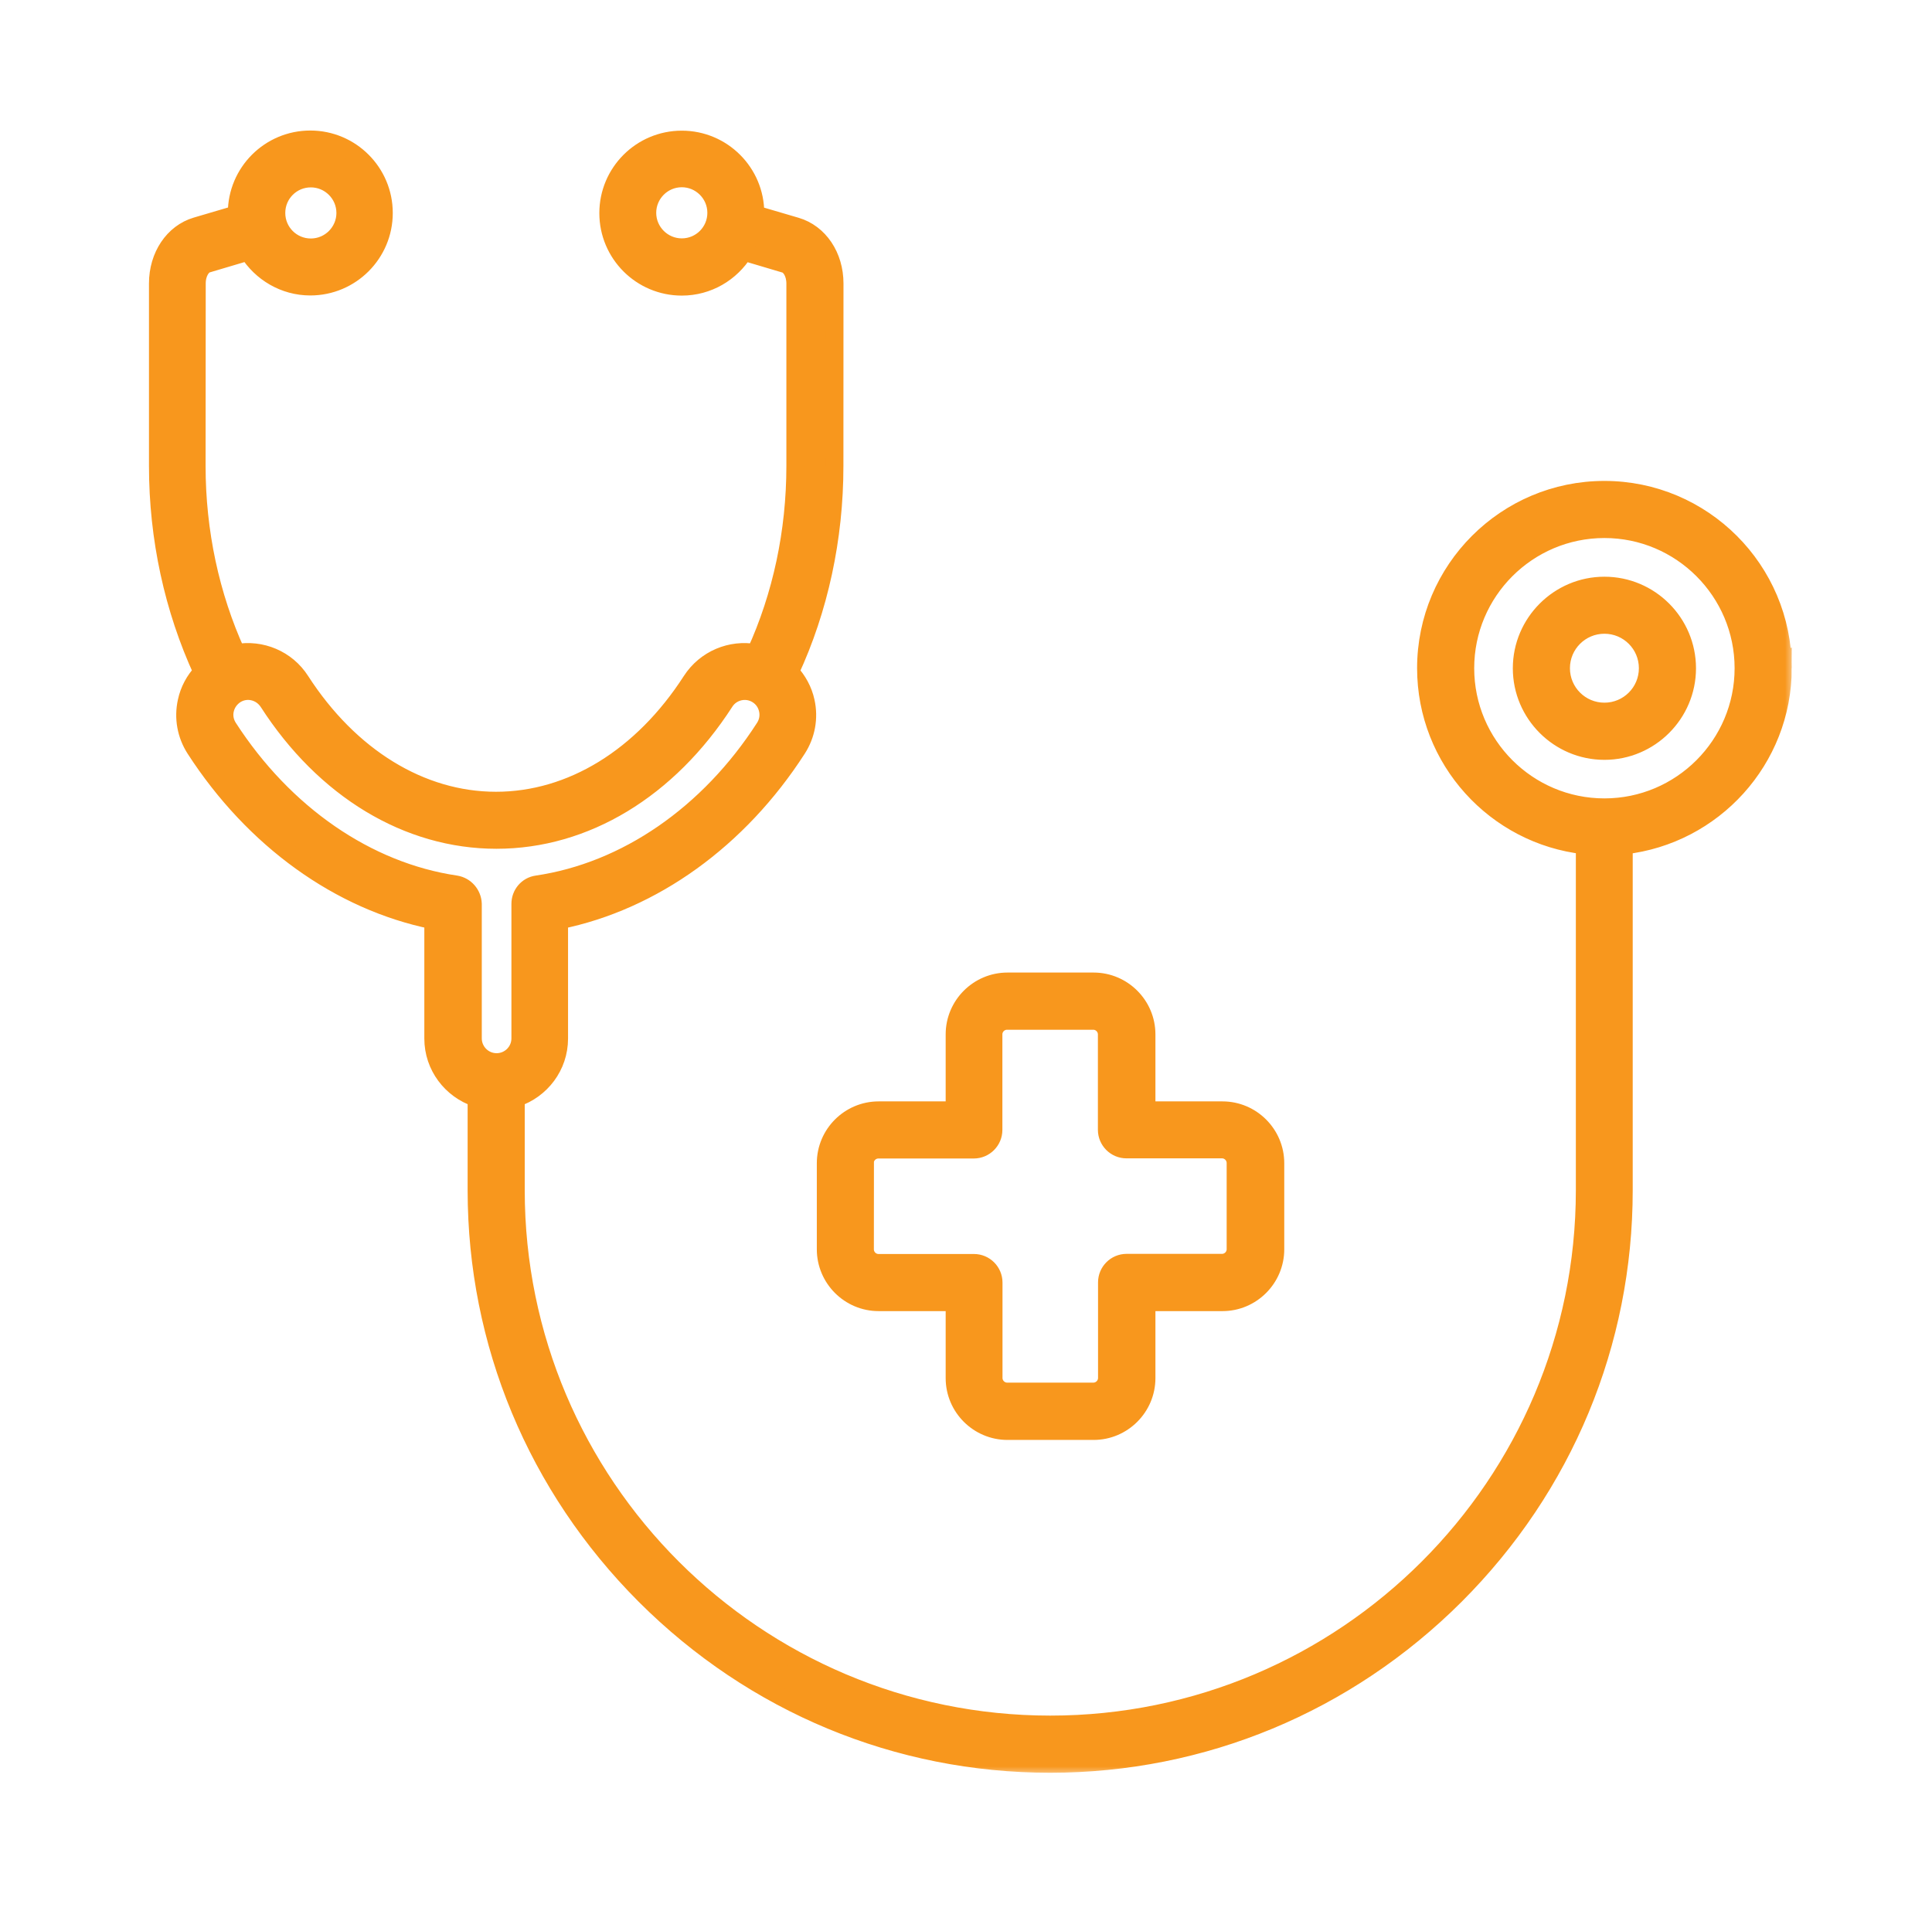
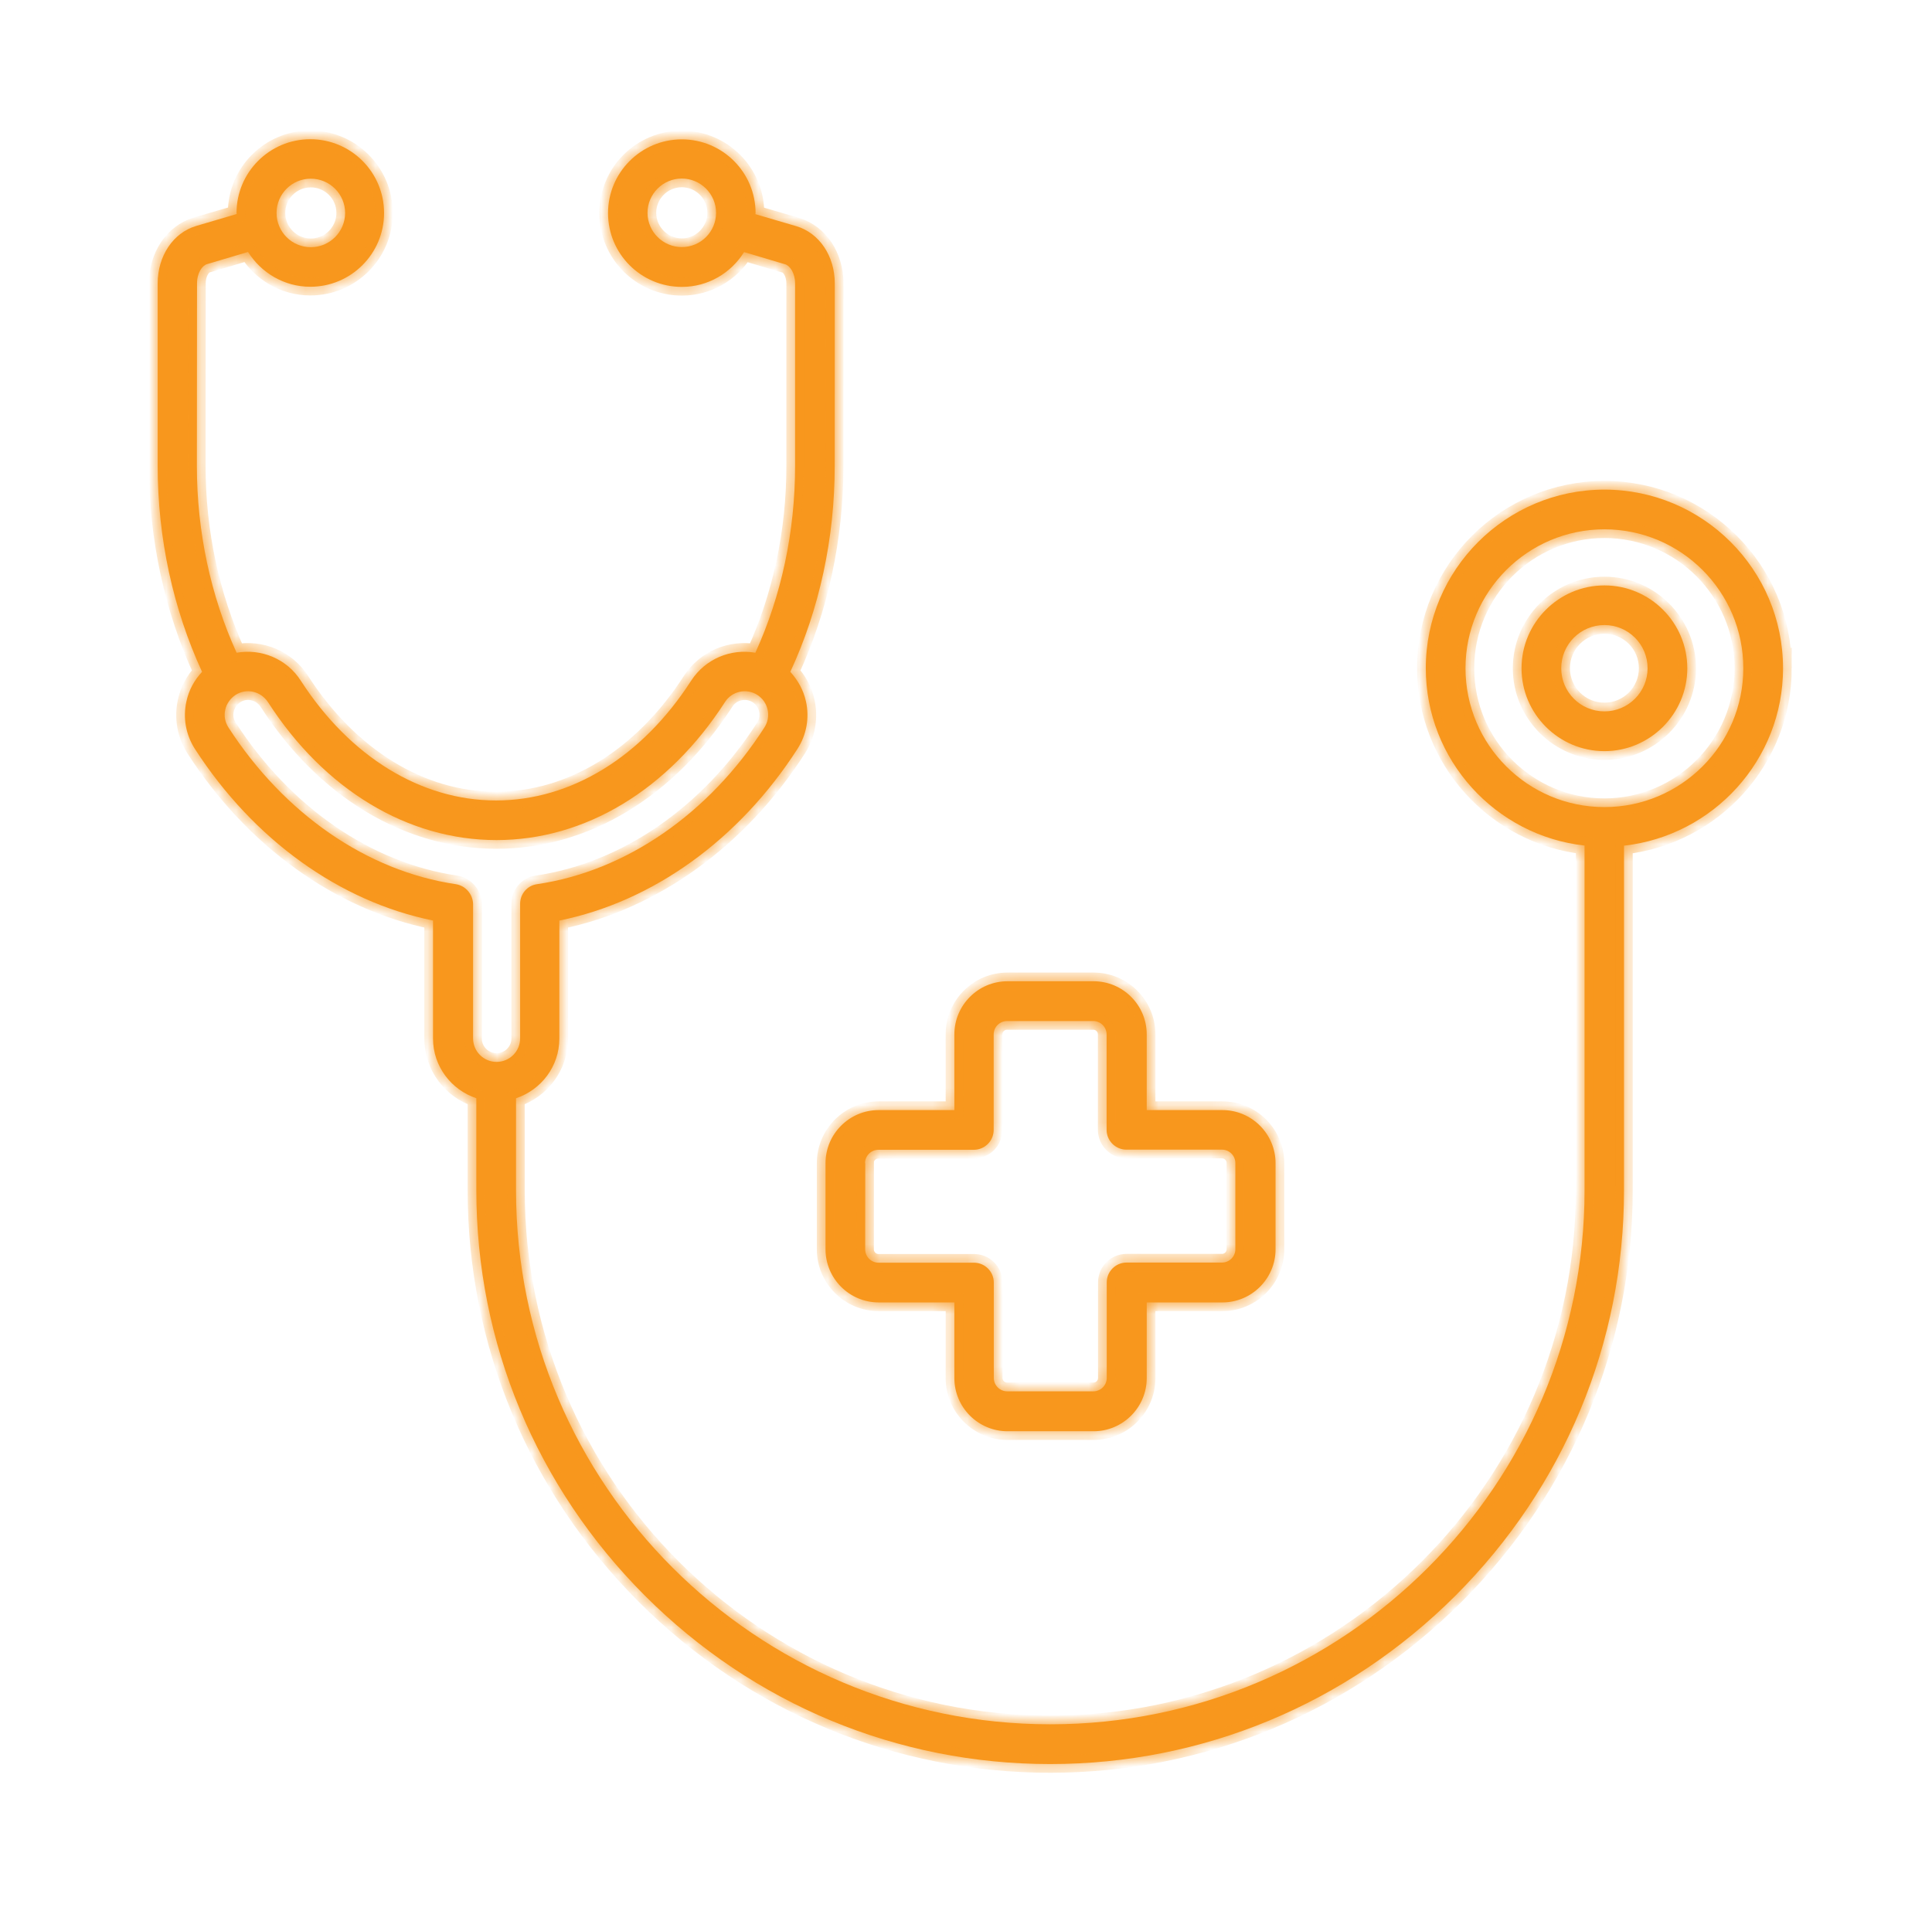
<svg xmlns="http://www.w3.org/2000/svg" width="111" height="110" viewBox="0 0 111 110" fill="none">
  <mask id="path-1-outside-1_359_102" maskUnits="userSpaceOnUse" x="8.059" y="7" width="95" height="95" fill="black">
-     <rect fill="white" x="8.059" y="7" width="95" height="95" />
    <path d="M47.429 71.786C47.429 73.465 48.8 74.837 50.48 74.837H54.832V79.188C54.832 80.868 56.203 82.239 57.883 82.239H62.832C64.511 82.239 65.883 80.868 65.883 79.188V74.837H70.234C71.914 74.837 73.285 73.465 73.285 71.786V66.837C73.285 65.157 71.914 63.786 70.234 63.786H65.883V59.434C65.883 57.754 64.511 56.383 62.832 56.383H57.883C56.203 56.383 54.832 57.754 54.832 59.434V63.786H50.48C48.8 63.786 47.429 65.157 47.429 66.837V71.786ZM49.699 66.837C49.699 66.407 50.05 66.067 50.468 66.067H55.949C56.578 66.067 57.09 65.555 57.09 64.926V59.438C57.09 59.008 57.441 58.669 57.859 58.669H62.808C63.238 58.669 63.578 59.02 63.578 59.438V64.919C63.578 65.547 64.09 66.059 64.718 66.059H70.207C70.636 66.059 70.976 66.411 70.976 66.829V71.778C70.976 72.208 70.625 72.547 70.207 72.547H64.726C64.097 72.547 63.586 73.059 63.586 73.688V79.176C63.586 79.606 63.234 79.946 62.816 79.946H57.867C57.437 79.946 57.097 79.594 57.097 79.176V73.696C57.097 73.067 56.586 72.555 55.957 72.555H50.476C50.047 72.555 49.707 72.204 49.707 71.786L49.711 66.837H49.699ZM102.441 38.395C102.441 32.735 97.839 28.134 92.179 28.134C86.519 28.134 81.917 32.735 81.917 38.395C81.917 43.665 85.917 48.017 91.038 48.587V68.388C91.038 85.317 77.268 99.079 60.339 99.079C43.409 99.075 29.648 85.317 29.648 68.394V63.105C31.089 62.625 32.136 61.277 32.136 59.676V52.895C37.515 51.805 42.456 48.254 45.816 43.035C46.336 42.227 46.516 41.254 46.305 40.305C46.164 39.656 45.844 39.086 45.406 38.605C47.078 35.004 47.957 30.933 47.957 26.777L47.961 16.285C47.961 14.707 47.07 13.387 45.75 12.996L43.398 12.305C43.398 12.285 43.41 12.266 43.41 12.246C43.41 9.906 41.512 8.008 39.172 8.008C36.832 8.008 34.934 9.906 34.934 12.246C34.934 14.586 36.832 16.485 39.172 16.485C40.684 16.485 42 15.684 42.75 14.485L45.102 15.184C45.383 15.262 45.68 15.684 45.68 16.293V26.777C45.68 30.558 44.891 34.238 43.398 37.507C42 37.257 40.527 37.847 39.707 39.117C36.887 43.495 32.809 45.995 28.496 45.995C24.187 45.995 20.105 43.484 17.285 39.117C16.476 37.847 14.996 37.257 13.594 37.507C12.105 34.238 11.312 30.558 11.312 26.777L11.32 16.285C11.32 15.676 11.621 15.254 11.898 15.176L14.25 14.477C15 15.668 16.32 16.477 17.828 16.477C20.168 16.477 22.066 14.578 22.066 12.238C22.066 9.898 20.168 8 17.828 8C15.488 8 13.59 9.898 13.59 12.238C13.59 12.258 13.601 12.277 13.601 12.297L11.27 12.984C9.949 13.375 9.059 14.707 9.059 16.285V26.777C9.059 30.937 9.949 34.996 11.609 38.605C11.168 39.074 10.848 39.656 10.711 40.304C10.5 41.254 10.68 42.226 11.199 43.035C14.57 48.254 19.508 51.804 24.879 52.894V59.675C24.879 61.277 25.93 62.625 27.367 63.105V68.394C27.367 77.164 30.809 85.433 37.047 91.683C43.297 97.933 51.567 101.363 60.336 101.363C69.106 101.363 77.375 97.922 83.625 91.683C89.875 85.433 93.305 77.163 93.305 68.394V48.593C98.442 48.015 102.442 43.664 102.442 38.394L102.441 38.395ZM39.171 14.197C38.093 14.197 37.202 13.318 37.202 12.228C37.202 11.15 38.081 10.259 39.171 10.259C40.249 10.259 41.14 11.138 41.14 12.228C41.14 13.318 40.261 14.197 39.171 14.197ZM17.859 10.267C18.937 10.267 19.828 11.146 19.828 12.236C19.828 13.314 18.949 14.204 17.859 14.204C16.769 14.204 15.89 13.325 15.89 12.236C15.89 11.146 16.769 10.267 17.859 10.267ZM26.191 50.806C21.101 50.056 16.339 46.775 13.121 41.794C12.93 41.493 12.859 41.134 12.941 40.782C13.019 40.431 13.23 40.134 13.531 39.931C13.832 39.739 14.191 39.669 14.543 39.751C14.894 39.829 15.191 40.04 15.394 40.341C18.633 45.38 23.426 48.271 28.523 48.271C33.625 48.271 38.402 45.38 41.652 40.341C42.051 39.712 42.891 39.532 43.512 39.931C43.812 40.122 44.023 40.419 44.102 40.782C44.18 41.134 44.113 41.493 43.922 41.794C40.723 46.775 35.953 50.056 30.852 50.806C30.293 50.884 29.883 51.364 29.883 51.935V59.665C29.883 60.415 29.274 61.017 28.532 61.017C27.782 61.017 27.18 60.407 27.18 59.665V51.935C27.16 51.376 26.75 50.896 26.191 50.806ZM92.179 46.376C87.781 46.376 84.198 42.798 84.198 38.396C84.198 33.997 87.776 30.415 92.179 30.415C96.577 30.415 100.159 33.993 100.159 38.396C100.159 42.798 96.577 46.376 92.179 46.376ZM92.179 33.638C89.558 33.638 87.417 35.779 87.417 38.4C87.417 41.021 89.558 43.161 92.179 43.161C94.8 43.161 96.941 41.021 96.941 38.4C96.941 35.779 94.808 33.638 92.179 33.638ZM92.179 40.876C90.808 40.876 89.698 39.767 89.698 38.396C89.698 37.025 90.808 35.915 92.179 35.915C93.55 35.915 94.659 37.025 94.659 38.396C94.659 39.767 93.55 40.876 92.179 40.876Z" />
  </mask>
  <path d="M47.429 71.786C47.429 73.465 48.8 74.837 50.48 74.837H54.832V79.188C54.832 80.868 56.203 82.239 57.883 82.239H62.832C64.511 82.239 65.883 80.868 65.883 79.188V74.837H70.234C71.914 74.837 73.285 73.465 73.285 71.786V66.837C73.285 65.157 71.914 63.786 70.234 63.786H65.883V59.434C65.883 57.754 64.511 56.383 62.832 56.383H57.883C56.203 56.383 54.832 57.754 54.832 59.434V63.786H50.48C48.8 63.786 47.429 65.157 47.429 66.837V71.786ZM49.699 66.837C49.699 66.407 50.05 66.067 50.468 66.067H55.949C56.578 66.067 57.09 65.555 57.09 64.926V59.438C57.09 59.008 57.441 58.669 57.859 58.669H62.808C63.238 58.669 63.578 59.02 63.578 59.438V64.919C63.578 65.547 64.09 66.059 64.718 66.059H70.207C70.636 66.059 70.976 66.411 70.976 66.829V71.778C70.976 72.208 70.625 72.547 70.207 72.547H64.726C64.097 72.547 63.586 73.059 63.586 73.688V79.176C63.586 79.606 63.234 79.946 62.816 79.946H57.867C57.437 79.946 57.097 79.594 57.097 79.176V73.696C57.097 73.067 56.586 72.555 55.957 72.555H50.476C50.047 72.555 49.707 72.204 49.707 71.786L49.711 66.837H49.699ZM102.441 38.395C102.441 32.735 97.839 28.134 92.179 28.134C86.519 28.134 81.917 32.735 81.917 38.395C81.917 43.665 85.917 48.017 91.038 48.587V68.388C91.038 85.317 77.268 99.079 60.339 99.079C43.409 99.075 29.648 85.317 29.648 68.394V63.105C31.089 62.625 32.136 61.277 32.136 59.676V52.895C37.515 51.805 42.456 48.254 45.816 43.035C46.336 42.227 46.516 41.254 46.305 40.305C46.164 39.656 45.844 39.086 45.406 38.605C47.078 35.004 47.957 30.933 47.957 26.777L47.961 16.285C47.961 14.707 47.07 13.387 45.75 12.996L43.398 12.305C43.398 12.285 43.41 12.266 43.41 12.246C43.41 9.906 41.512 8.008 39.172 8.008C36.832 8.008 34.934 9.906 34.934 12.246C34.934 14.586 36.832 16.485 39.172 16.485C40.684 16.485 42 15.684 42.75 14.485L45.102 15.184C45.383 15.262 45.68 15.684 45.68 16.293V26.777C45.68 30.558 44.891 34.238 43.398 37.507C42 37.257 40.527 37.847 39.707 39.117C36.887 43.495 32.809 45.995 28.496 45.995C24.187 45.995 20.105 43.484 17.285 39.117C16.476 37.847 14.996 37.257 13.594 37.507C12.105 34.238 11.312 30.558 11.312 26.777L11.32 16.285C11.32 15.676 11.621 15.254 11.898 15.176L14.25 14.477C15 15.668 16.32 16.477 17.828 16.477C20.168 16.477 22.066 14.578 22.066 12.238C22.066 9.898 20.168 8 17.828 8C15.488 8 13.59 9.898 13.59 12.238C13.59 12.258 13.601 12.277 13.601 12.297L11.27 12.984C9.949 13.375 9.059 14.707 9.059 16.285V26.777C9.059 30.937 9.949 34.996 11.609 38.605C11.168 39.074 10.848 39.656 10.711 40.304C10.5 41.254 10.68 42.226 11.199 43.035C14.57 48.254 19.508 51.804 24.879 52.894V59.675C24.879 61.277 25.93 62.625 27.367 63.105V68.394C27.367 77.164 30.809 85.433 37.047 91.683C43.297 97.933 51.567 101.363 60.336 101.363C69.106 101.363 77.375 97.922 83.625 91.683C89.875 85.433 93.305 77.163 93.305 68.394V48.593C98.442 48.015 102.442 43.664 102.442 38.394L102.441 38.395ZM39.171 14.197C38.093 14.197 37.202 13.318 37.202 12.228C37.202 11.15 38.081 10.259 39.171 10.259C40.249 10.259 41.14 11.138 41.14 12.228C41.14 13.318 40.261 14.197 39.171 14.197ZM17.859 10.267C18.937 10.267 19.828 11.146 19.828 12.236C19.828 13.314 18.949 14.204 17.859 14.204C16.769 14.204 15.89 13.325 15.89 12.236C15.89 11.146 16.769 10.267 17.859 10.267ZM26.191 50.806C21.101 50.056 16.339 46.775 13.121 41.794C12.93 41.493 12.859 41.134 12.941 40.782C13.019 40.431 13.23 40.134 13.531 39.931C13.832 39.739 14.191 39.669 14.543 39.751C14.894 39.829 15.191 40.04 15.394 40.341C18.633 45.38 23.426 48.271 28.523 48.271C33.625 48.271 38.402 45.38 41.652 40.341C42.051 39.712 42.891 39.532 43.512 39.931C43.812 40.122 44.023 40.419 44.102 40.782C44.18 41.134 44.113 41.493 43.922 41.794C40.723 46.775 35.953 50.056 30.852 50.806C30.293 50.884 29.883 51.364 29.883 51.935V59.665C29.883 60.415 29.274 61.017 28.532 61.017C27.782 61.017 27.18 60.407 27.18 59.665V51.935C27.16 51.376 26.75 50.896 26.191 50.806ZM92.179 46.376C87.781 46.376 84.198 42.798 84.198 38.396C84.198 33.997 87.776 30.415 92.179 30.415C96.577 30.415 100.159 33.993 100.159 38.396C100.159 42.798 96.577 46.376 92.179 46.376ZM92.179 33.638C89.558 33.638 87.417 35.779 87.417 38.4C87.417 41.021 89.558 43.161 92.179 43.161C94.8 43.161 96.941 41.021 96.941 38.4C96.941 35.779 94.808 33.638 92.179 33.638ZM92.179 40.876C90.808 40.876 89.698 39.767 89.698 38.396C89.698 37.025 90.808 35.915 92.179 35.915C93.55 35.915 94.659 37.025 94.659 38.396C94.659 39.767 93.55 40.876 92.179 40.876Z" fill="#F8971D" />
  <path d="M47.429 71.786C47.429 73.465 48.8 74.837 50.48 74.837H54.832V79.188C54.832 80.868 56.203 82.239 57.883 82.239H62.832C64.511 82.239 65.883 80.868 65.883 79.188V74.837H70.234C71.914 74.837 73.285 73.465 73.285 71.786V66.837C73.285 65.157 71.914 63.786 70.234 63.786H65.883V59.434C65.883 57.754 64.511 56.383 62.832 56.383H57.883C56.203 56.383 54.832 57.754 54.832 59.434V63.786H50.48C48.8 63.786 47.429 65.157 47.429 66.837V71.786ZM49.699 66.837C49.699 66.407 50.05 66.067 50.468 66.067H55.949C56.578 66.067 57.09 65.555 57.09 64.926V59.438C57.09 59.008 57.441 58.669 57.859 58.669H62.808C63.238 58.669 63.578 59.02 63.578 59.438V64.919C63.578 65.547 64.09 66.059 64.718 66.059H70.207C70.636 66.059 70.976 66.411 70.976 66.829V71.778C70.976 72.208 70.625 72.547 70.207 72.547H64.726C64.097 72.547 63.586 73.059 63.586 73.688V79.176C63.586 79.606 63.234 79.946 62.816 79.946H57.867C57.437 79.946 57.097 79.594 57.097 79.176V73.696C57.097 73.067 56.586 72.555 55.957 72.555H50.476C50.047 72.555 49.707 72.204 49.707 71.786L49.711 66.837H49.699ZM102.441 38.395C102.441 32.735 97.839 28.134 92.179 28.134C86.519 28.134 81.917 32.735 81.917 38.395C81.917 43.665 85.917 48.017 91.038 48.587V68.388C91.038 85.317 77.268 99.079 60.339 99.079C43.409 99.075 29.648 85.317 29.648 68.394V63.105C31.089 62.625 32.136 61.277 32.136 59.676V52.895C37.515 51.805 42.456 48.254 45.816 43.035C46.336 42.227 46.516 41.254 46.305 40.305C46.164 39.656 45.844 39.086 45.406 38.605C47.078 35.004 47.957 30.933 47.957 26.777L47.961 16.285C47.961 14.707 47.07 13.387 45.75 12.996L43.398 12.305C43.398 12.285 43.41 12.266 43.41 12.246C43.41 9.906 41.512 8.008 39.172 8.008C36.832 8.008 34.934 9.906 34.934 12.246C34.934 14.586 36.832 16.485 39.172 16.485C40.684 16.485 42 15.684 42.75 14.485L45.102 15.184C45.383 15.262 45.68 15.684 45.68 16.293V26.777C45.68 30.558 44.891 34.238 43.398 37.507C42 37.257 40.527 37.847 39.707 39.117C36.887 43.495 32.809 45.995 28.496 45.995C24.187 45.995 20.105 43.484 17.285 39.117C16.476 37.847 14.996 37.257 13.594 37.507C12.105 34.238 11.312 30.558 11.312 26.777L11.32 16.285C11.32 15.676 11.621 15.254 11.898 15.176L14.25 14.477C15 15.668 16.32 16.477 17.828 16.477C20.168 16.477 22.066 14.578 22.066 12.238C22.066 9.898 20.168 8 17.828 8C15.488 8 13.59 9.898 13.59 12.238C13.59 12.258 13.601 12.277 13.601 12.297L11.27 12.984C9.949 13.375 9.059 14.707 9.059 16.285V26.777C9.059 30.937 9.949 34.996 11.609 38.605C11.168 39.074 10.848 39.656 10.711 40.304C10.5 41.254 10.68 42.226 11.199 43.035C14.57 48.254 19.508 51.804 24.879 52.894V59.675C24.879 61.277 25.93 62.625 27.367 63.105V68.394C27.367 77.164 30.809 85.433 37.047 91.683C43.297 97.933 51.567 101.363 60.336 101.363C69.106 101.363 77.375 97.922 83.625 91.683C89.875 85.433 93.305 77.163 93.305 68.394V48.593C98.442 48.015 102.442 43.664 102.442 38.394L102.441 38.395ZM39.171 14.197C38.093 14.197 37.202 13.318 37.202 12.228C37.202 11.15 38.081 10.259 39.171 10.259C40.249 10.259 41.14 11.138 41.14 12.228C41.14 13.318 40.261 14.197 39.171 14.197ZM17.859 10.267C18.937 10.267 19.828 11.146 19.828 12.236C19.828 13.314 18.949 14.204 17.859 14.204C16.769 14.204 15.89 13.325 15.89 12.236C15.89 11.146 16.769 10.267 17.859 10.267ZM26.191 50.806C21.101 50.056 16.339 46.775 13.121 41.794C12.93 41.493 12.859 41.134 12.941 40.782C13.019 40.431 13.23 40.134 13.531 39.931C13.832 39.739 14.191 39.669 14.543 39.751C14.894 39.829 15.191 40.04 15.394 40.341C18.633 45.38 23.426 48.271 28.523 48.271C33.625 48.271 38.402 45.38 41.652 40.341C42.051 39.712 42.891 39.532 43.512 39.931C43.812 40.122 44.023 40.419 44.102 40.782C44.18 41.134 44.113 41.493 43.922 41.794C40.723 46.775 35.953 50.056 30.852 50.806C30.293 50.884 29.883 51.364 29.883 51.935V59.665C29.883 60.415 29.274 61.017 28.532 61.017C27.782 61.017 27.18 60.407 27.18 59.665V51.935C27.16 51.376 26.75 50.896 26.191 50.806ZM92.179 46.376C87.781 46.376 84.198 42.798 84.198 38.396C84.198 33.997 87.776 30.415 92.179 30.415C96.577 30.415 100.159 33.993 100.159 38.396C100.159 42.798 96.577 46.376 92.179 46.376ZM92.179 33.638C89.558 33.638 87.417 35.779 87.417 38.4C87.417 41.021 89.558 43.161 92.179 43.161C94.8 43.161 96.941 41.021 96.941 38.4C96.941 35.779 94.808 33.638 92.179 33.638ZM92.179 40.876C90.808 40.876 89.698 39.767 89.698 38.396C89.698 37.025 90.808 35.915 92.179 35.915C93.55 35.915 94.659 37.025 94.659 38.396C94.659 39.767 93.55 40.876 92.179 40.876Z" stroke="#F8971D" mask="url(#path-1-outside-1_359_102)" />
</svg>